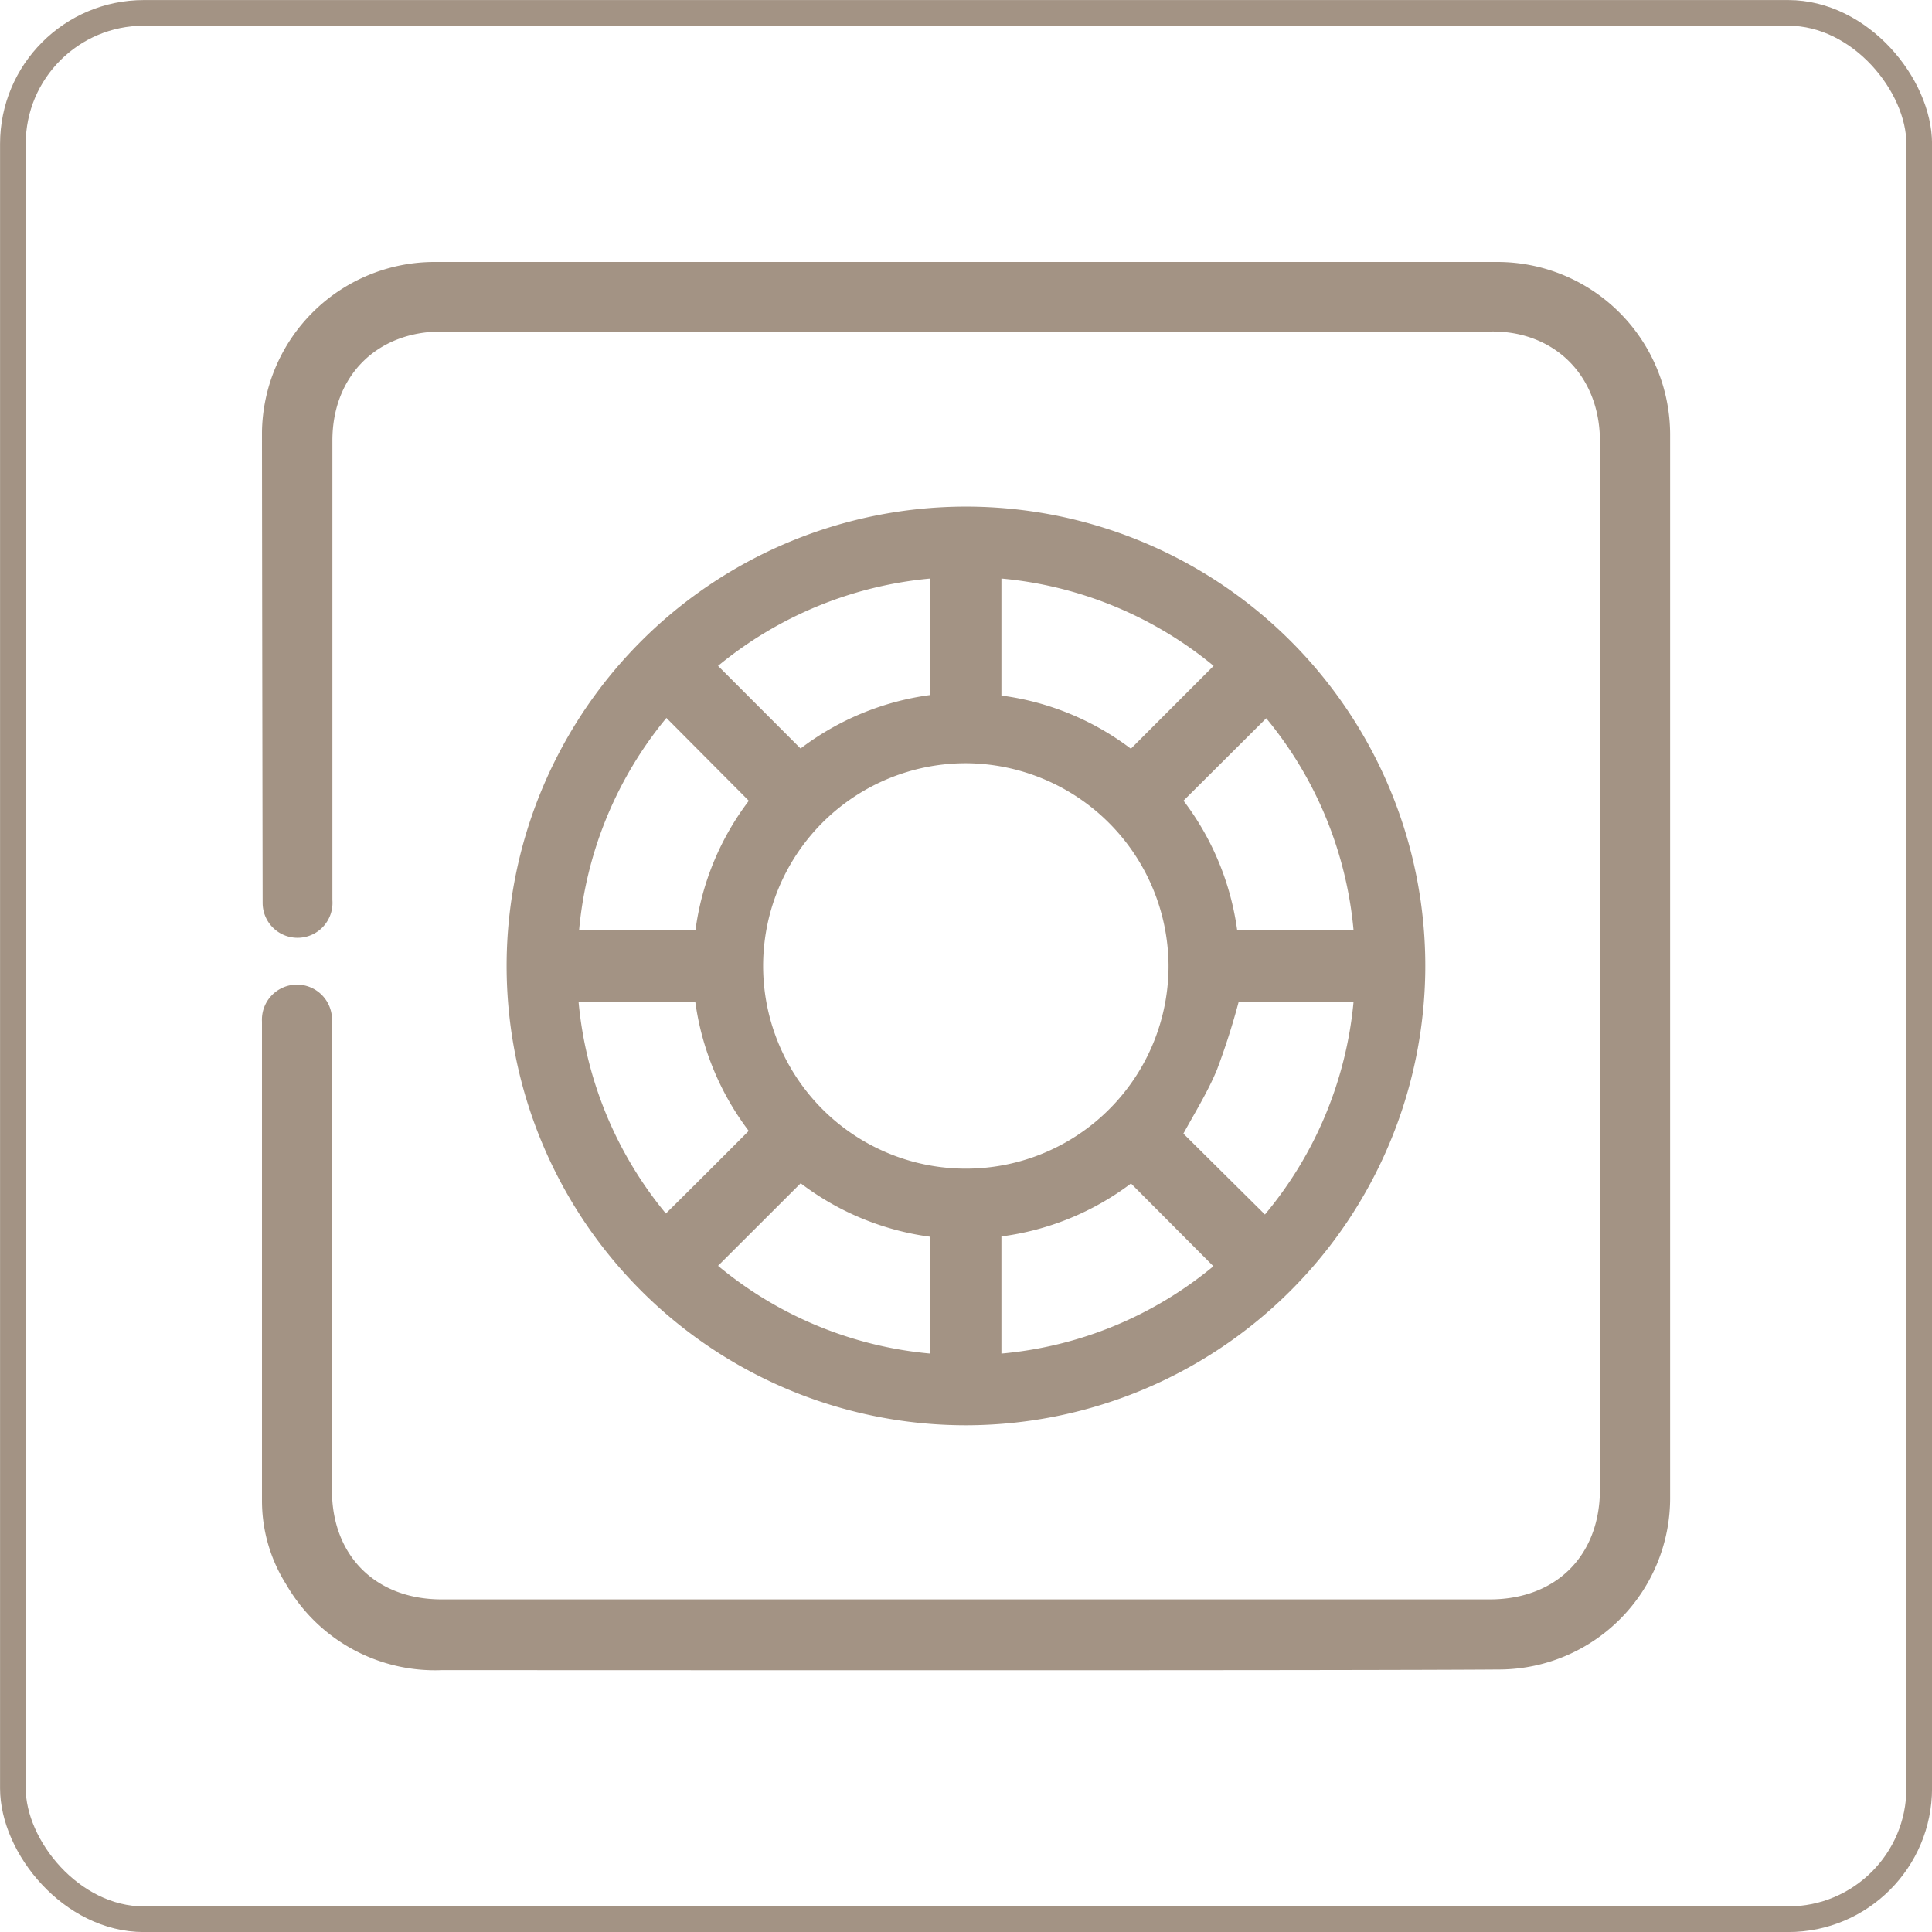
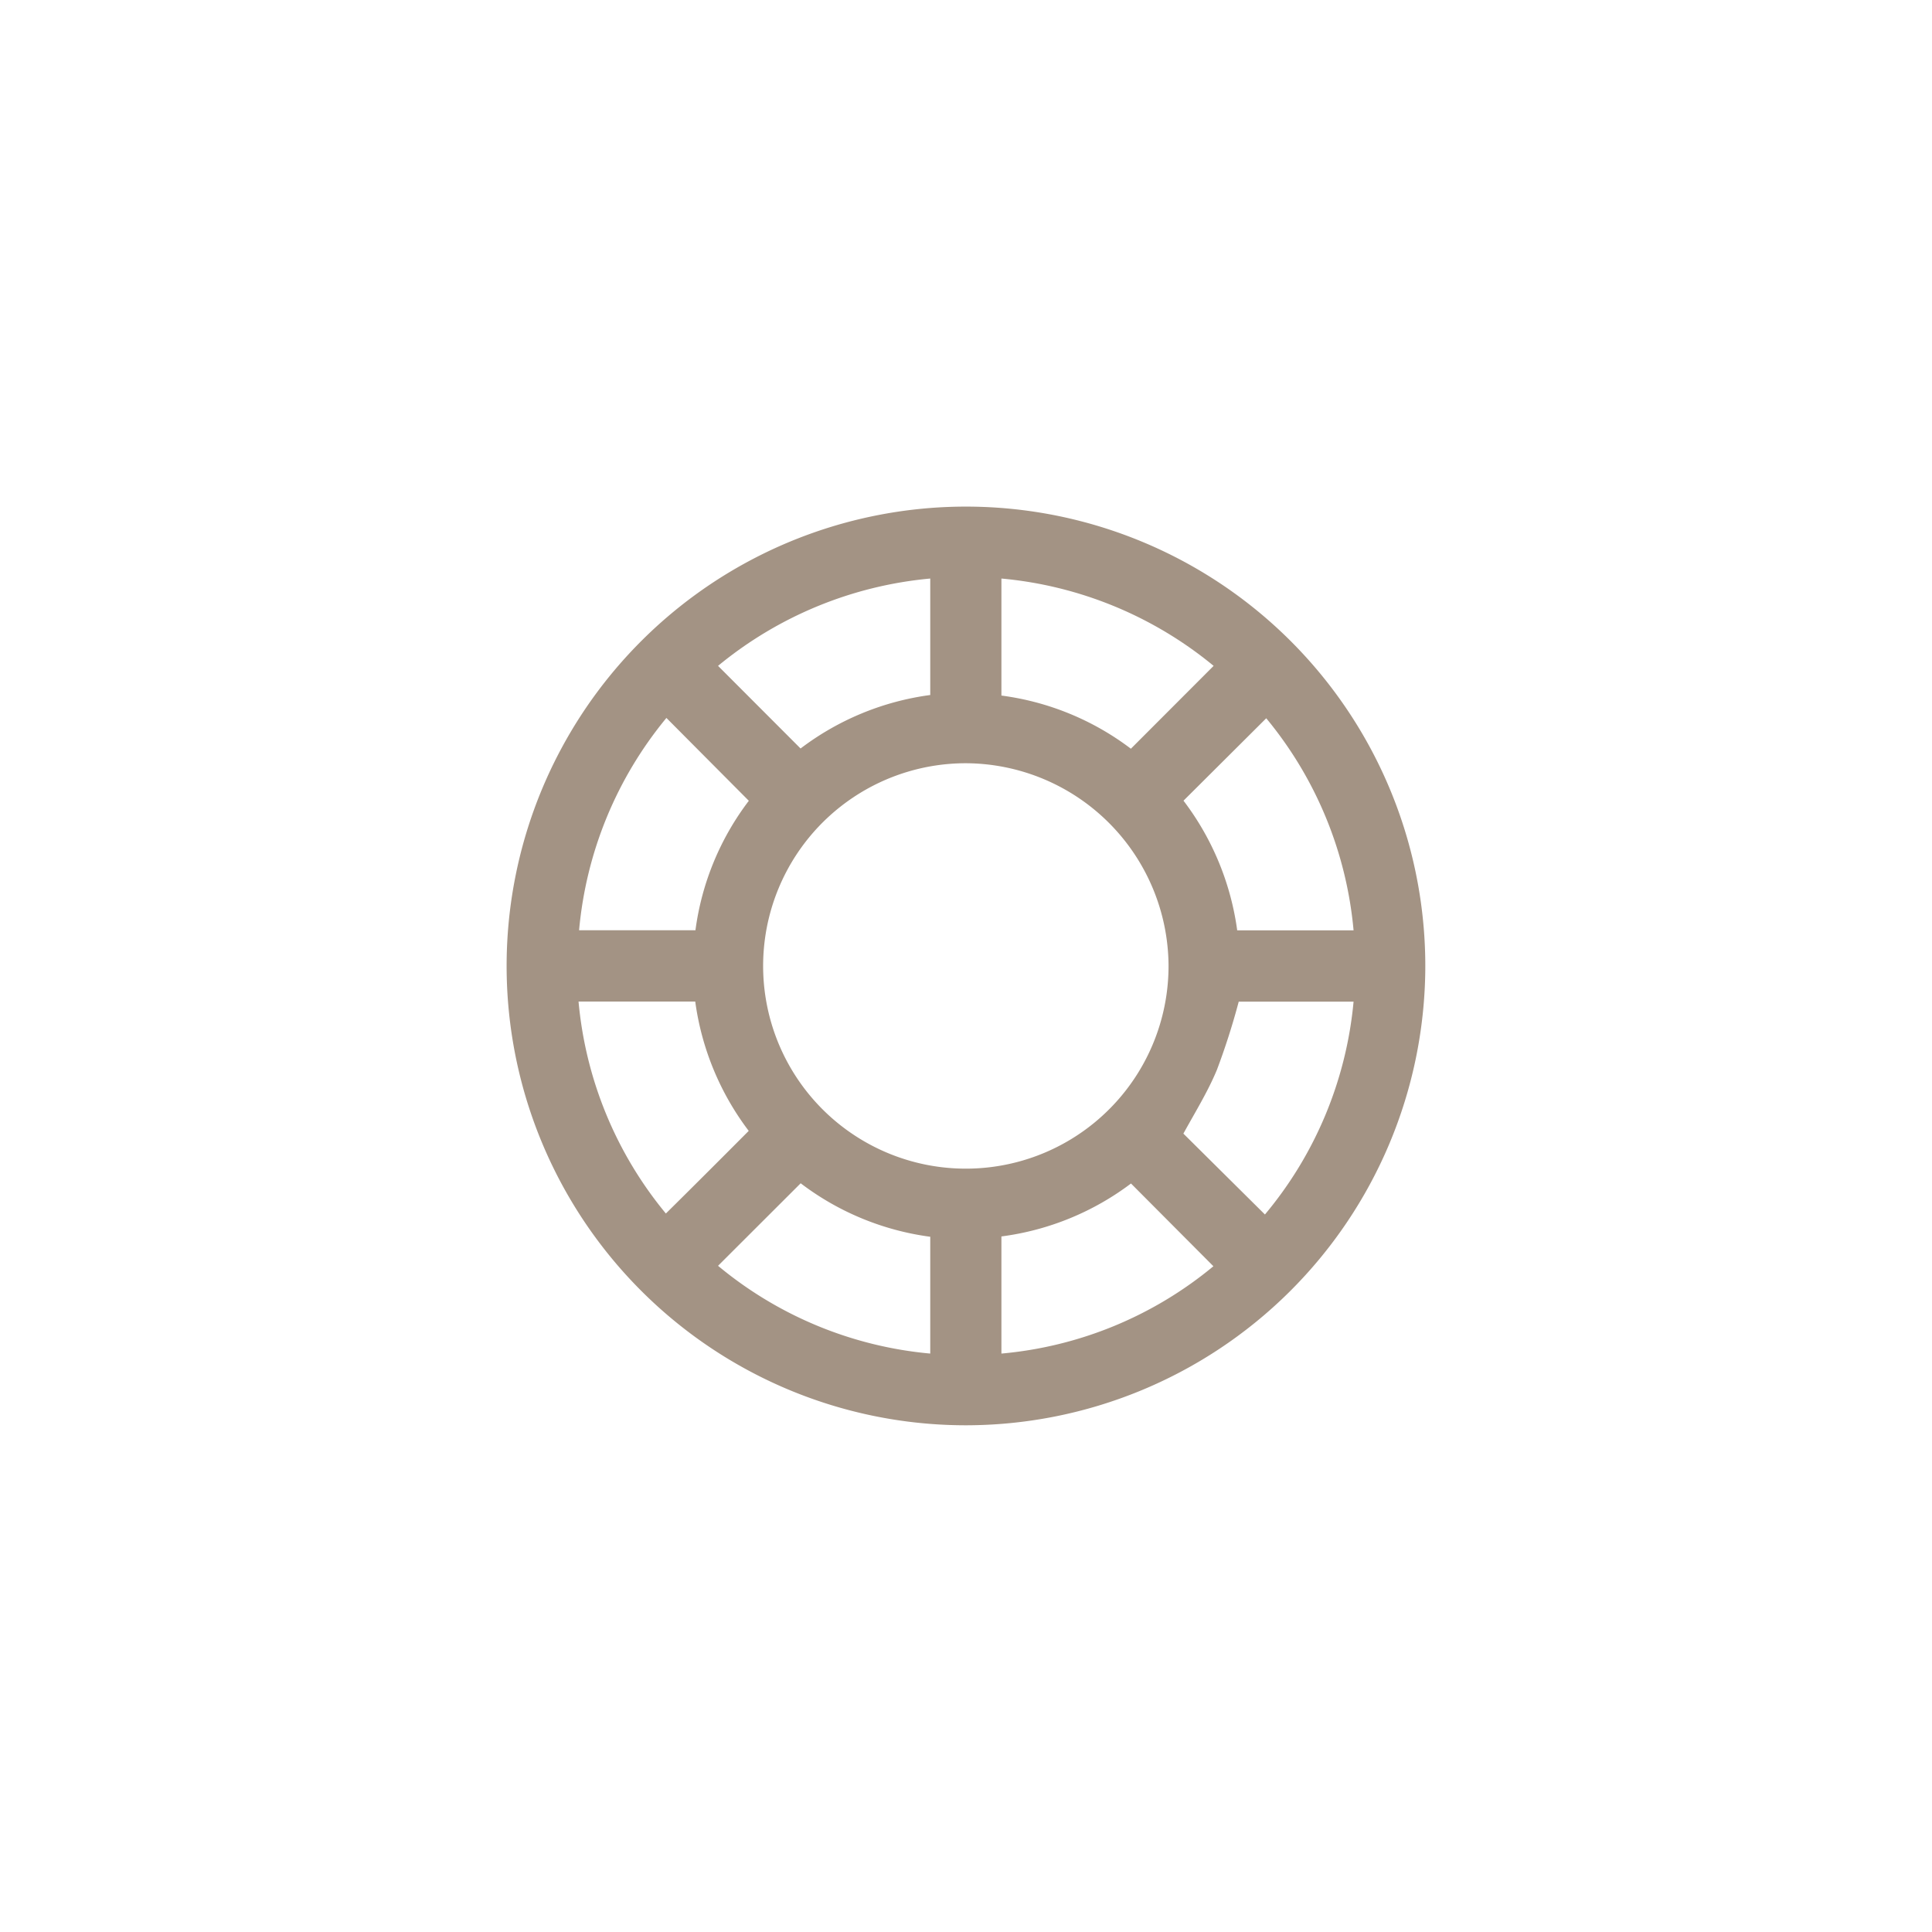
<svg xmlns="http://www.w3.org/2000/svg" width="176.99" height="176.99" viewBox="0 0 176.99 176.99">
  <defs>
    <style>
      .fdd1357e-adff-4108-a37f-0d9597b24d3f {
        fill: #a39384;
      }

      .af32b446-d10b-419b-bc4c-3d6092df237e {
        fill: none;
        stroke: #a39384;
        stroke-linecap: round;
        stroke-miterlimit: 10;
        stroke-width: 2.35px;
      }
    </style>
  </defs>
  <g id="ef72571e-d31b-4c4d-8a3e-128eaf1c8965" data-name="Layer 2">
    <g id="fb0b3207-2005-412d-8fa6-03cf265c6fc0" data-name="Layer 1">
      <g>
        <g>
          <path class="fdd1357e-adff-4108-a37f-0d9597b24d3f" d="M88.46,130.57a42.08,42.08,0,1,1,42.11-41.72A42.12,42.12,0,0,1,88.46,130.57Zm0-60.65a18.57,18.57,0,1,0,18.59,18.5A18.65,18.65,0,0,0,88.46,69.92Zm27.42,41.34A35.45,35.45,0,0,0,124,91.76H113.48a65,65,0,0,1-2,6.25c-.83,2-2,3.89-3.07,5.84Zm-24.14,2V124a35.33,35.33,0,0,0,19.42-8l-7.55-7.58A25.09,25.09,0,0,1,91.74,113.27ZM85.22,124v-10.7a25.06,25.06,0,0,1-11.87-4.9l-7.57,7.56A35.39,35.39,0,0,0,85.22,124ZM124,85.23a35.47,35.47,0,0,0-8-19.43l-7.58,7.55a25.22,25.22,0,0,1,4.92,11.88ZM68.59,103.6a25.24,25.24,0,0,1-4.9-11.85H53a35.49,35.49,0,0,0,8,19.42C63.56,108.64,66.05,106.15,68.59,103.6ZM91.74,53V63.72a25,25,0,0,1,11.86,4.87L111.18,61A35.6,35.6,0,0,0,91.74,53ZM61.05,65.77a35.53,35.53,0,0,0-8,19.45H63.71A25,25,0,0,1,68.6,73.36ZM65.78,61l7.56,7.57a25.13,25.13,0,0,1,11.88-4.9V53A35.67,35.67,0,0,0,65.78,61Z" />
-           <path class="fdd1357e-adff-4108-a37f-0d9597b24d3f" d="M40.47,153a15.74,15.74,0,0,1-14.25-7.85A14.35,14.35,0,0,1,24,137.49c0-9,0-34.9,0-43.9a3.21,3.21,0,1,1,6.41,0c0,8.68,0,34.25,0,42.93,0,6,4,10,10.06,10h96c6.08,0,10.1-4,10.1-10.09v-96c0-5-2.9-8.82-7.5-9.82a11.28,11.28,0,0,0-2.46-.24H40.45c-5.94,0-10,4.09-10,10,0,8.71,0,33.38,0,42.09a3.2,3.2,0,1,1-6.39.27S24,47.21,24,39.54A15.81,15.81,0,0,1,39.8,24q48.72,0,97.42,0A15.83,15.83,0,0,1,153,39.8q0,48.68,0,97.33a15.71,15.71,0,0,1-15.46,15.81C124.22,153.05,56.47,153,40.47,153Z" />
        </g>
-         <rect class="af32b446-d10b-419b-bc4c-3d6092df237e" x="1.18" y="1.18" width="174.64" height="174.64" rx="12" />
      </g>
    </g>
  </g>
</svg>